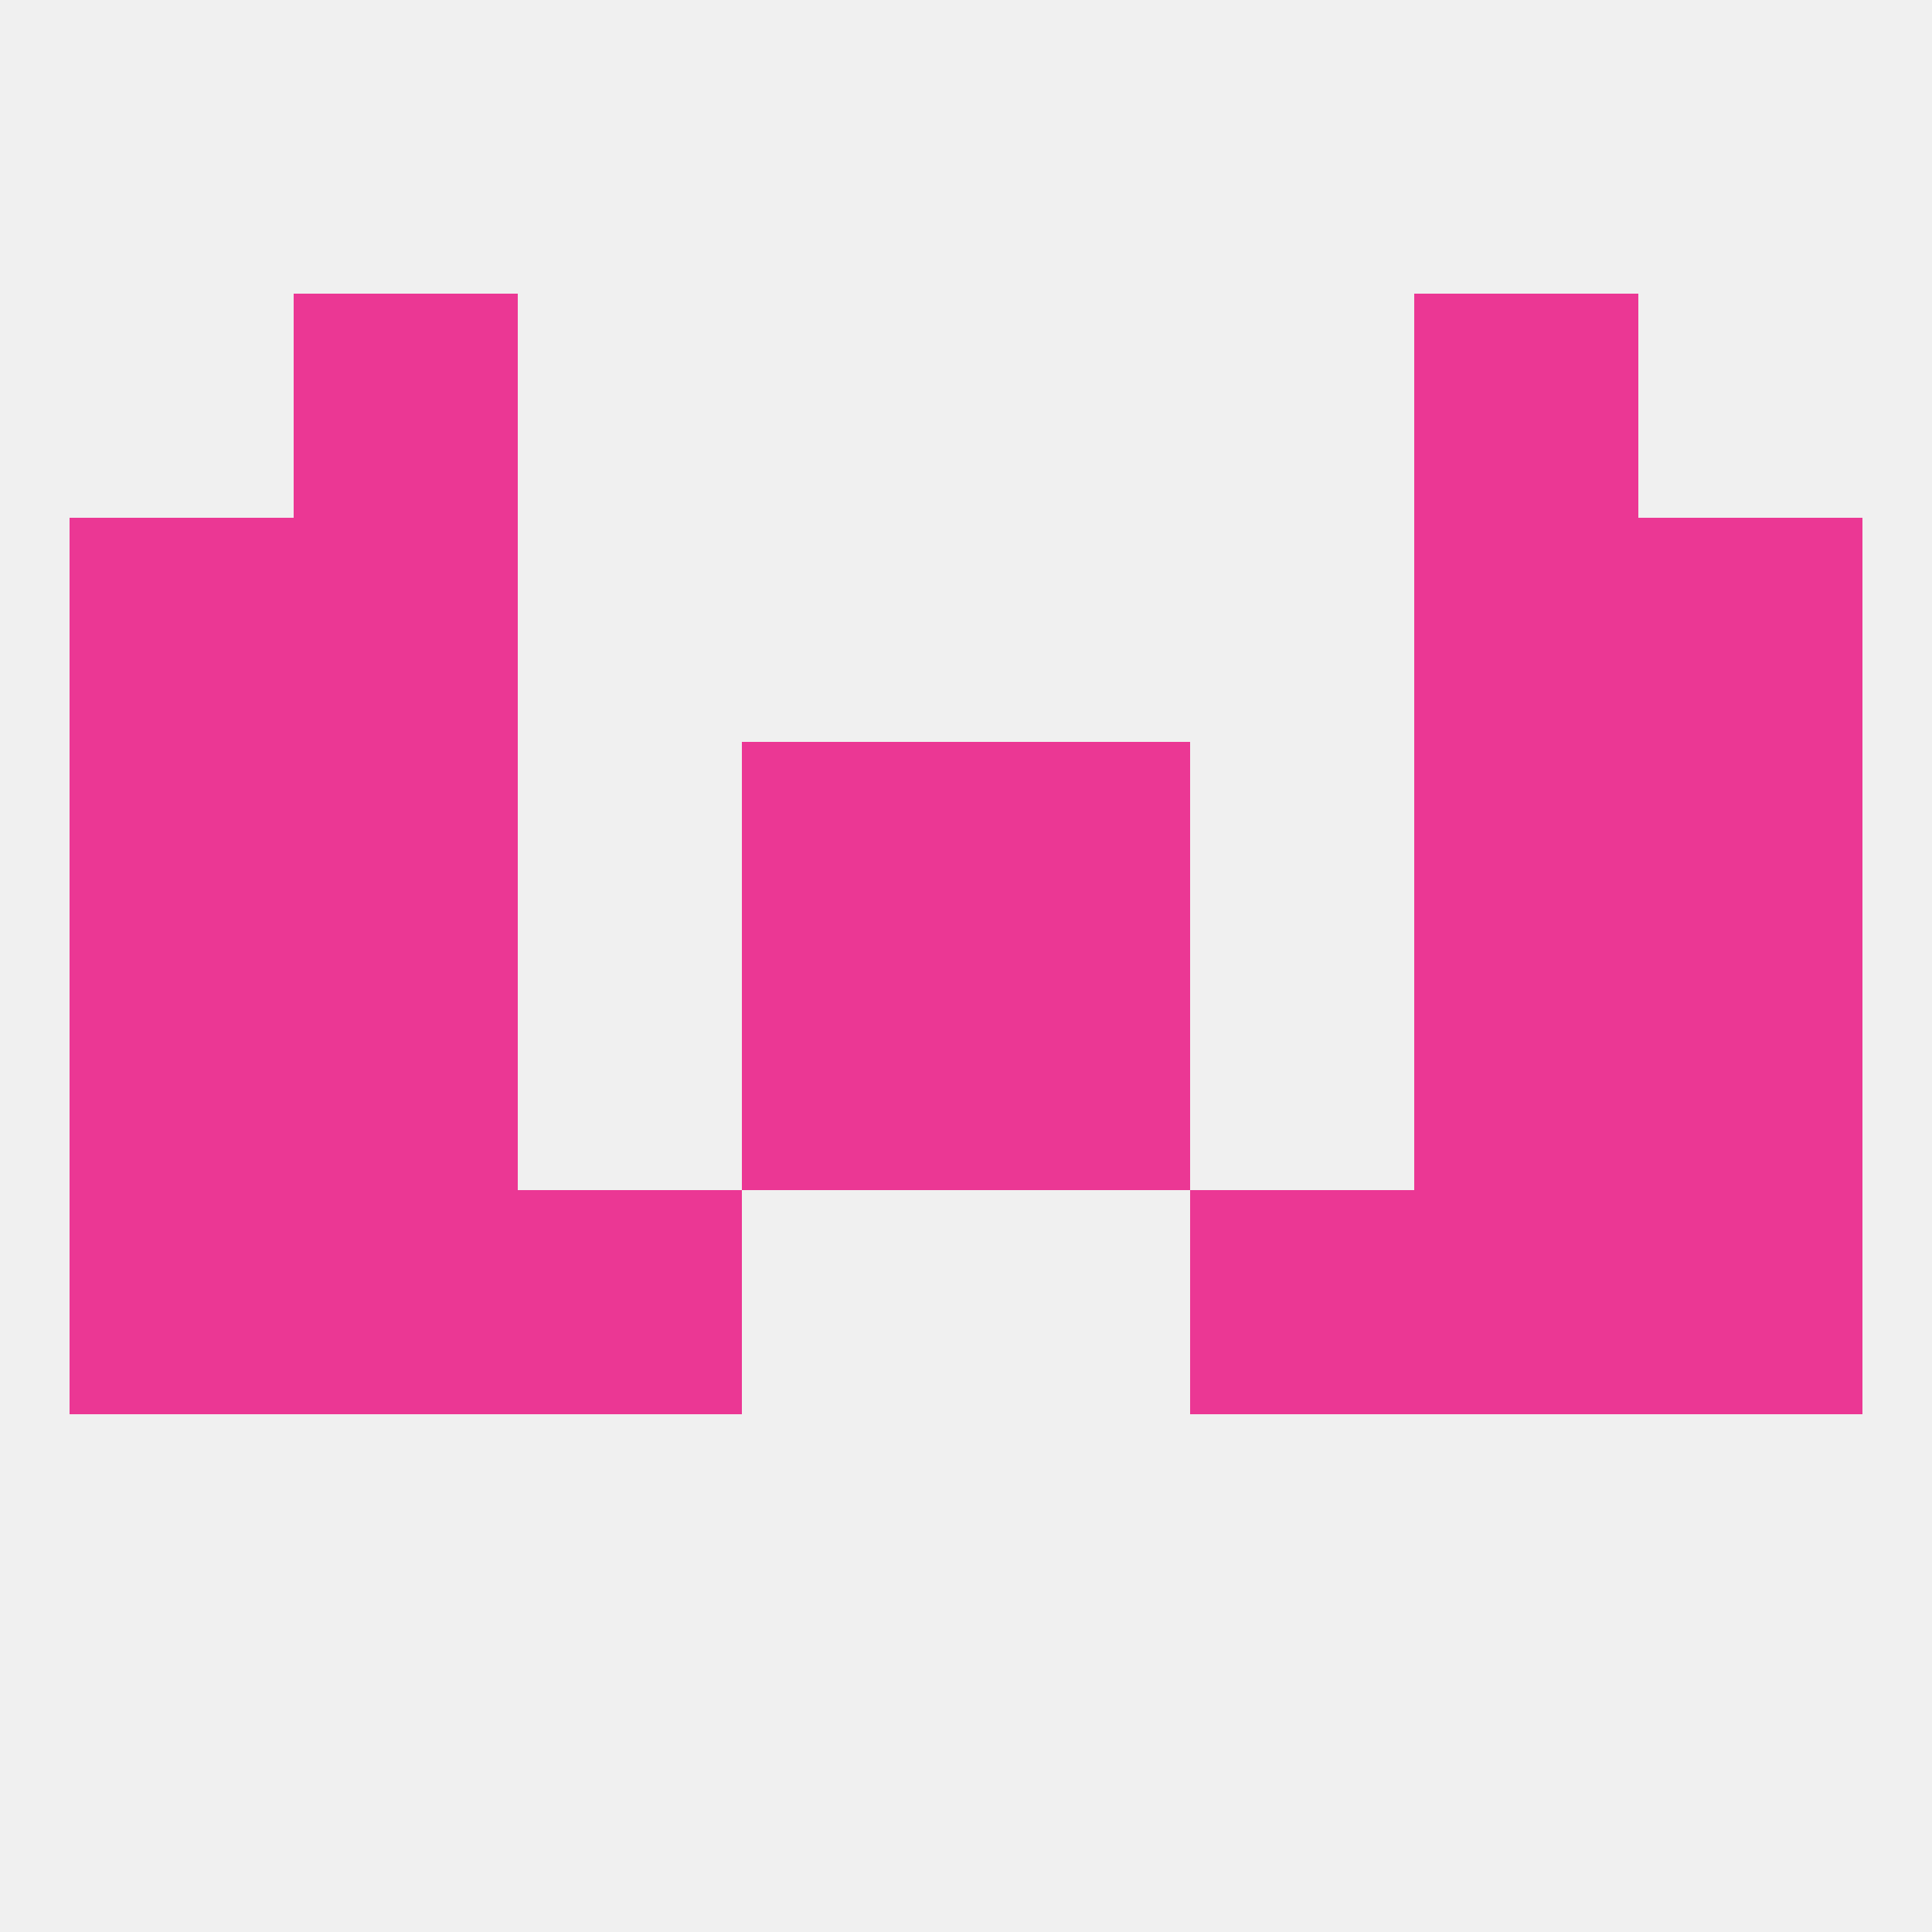
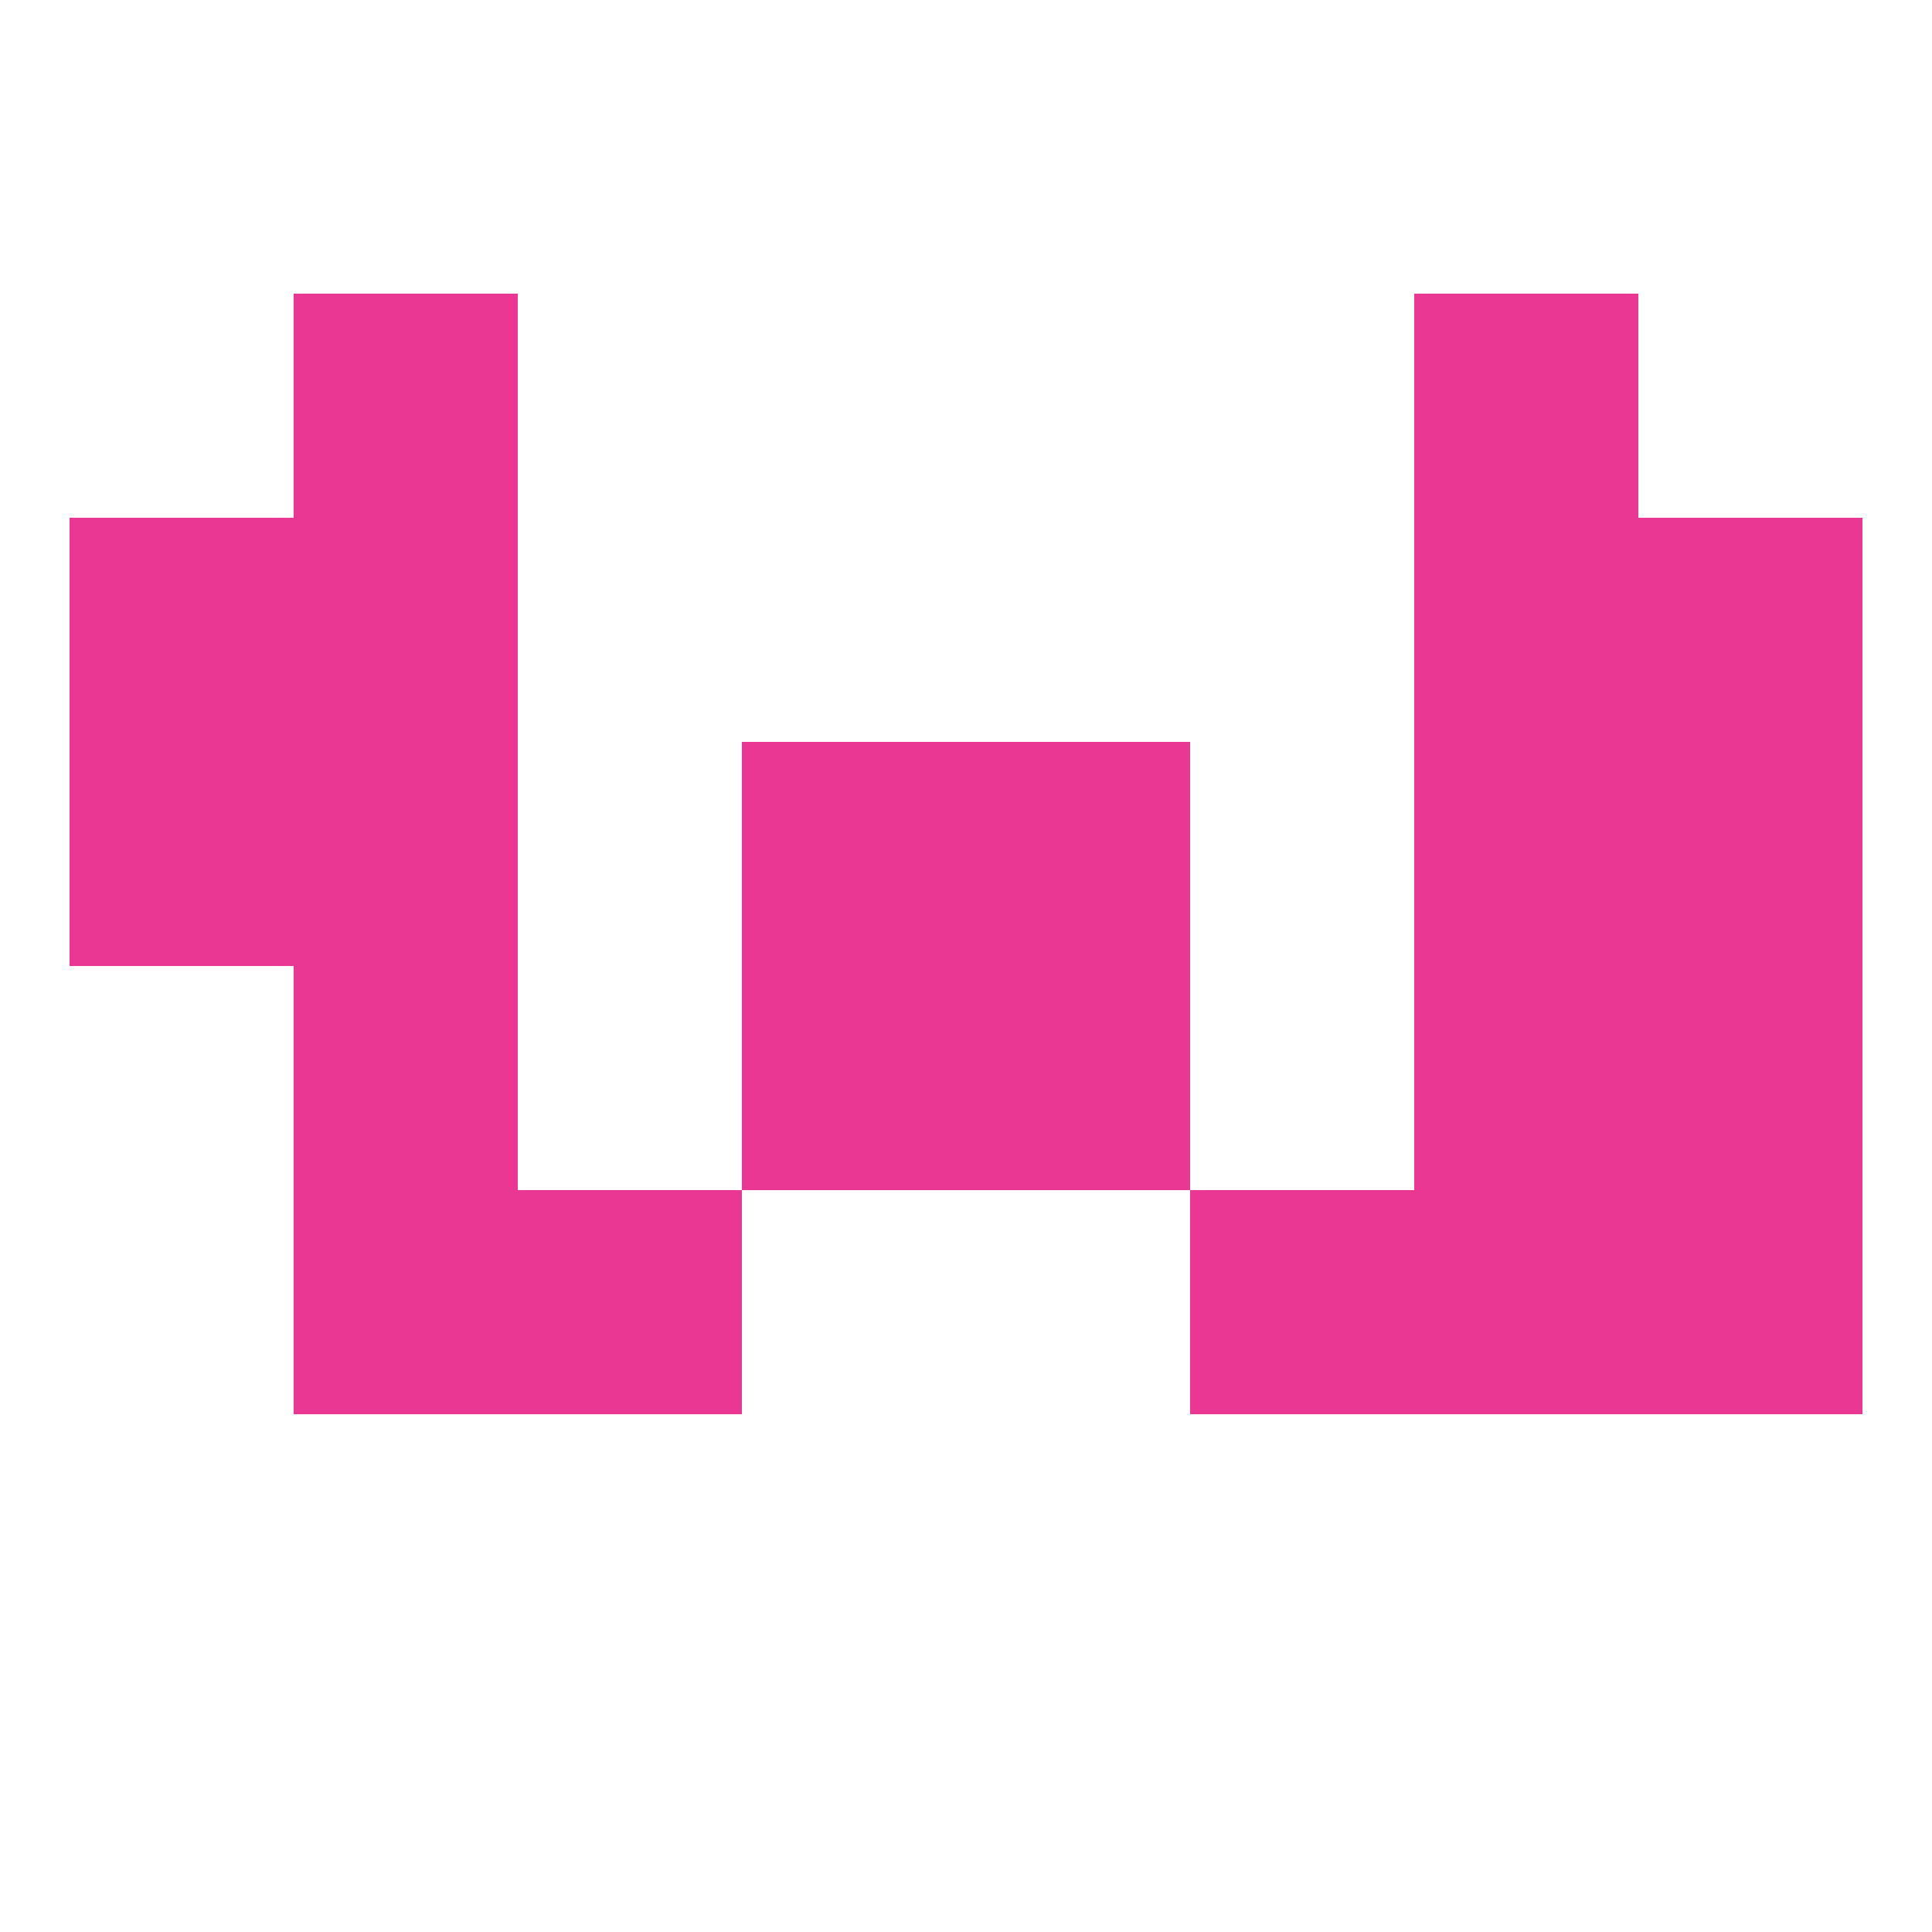
<svg xmlns="http://www.w3.org/2000/svg" version="1.1" baseprofile="full" width="250" height="250" viewBox="0 0 250 250">
-   <rect width="100%" height="100%" fill="rgba(240,240,240,255)" />
-   <rect x="9" y="154" width="29" height="29" fill="rgba(235,55,148,255)" />
  <rect x="212" y="154" width="29" height="29" fill="rgba(235,55,148,255)" />
  <rect x="67" y="154" width="29" height="29" fill="rgba(235,55,148,255)" />
  <rect x="154" y="154" width="29" height="29" fill="rgba(235,55,148,255)" />
  <rect x="38" y="154" width="29" height="29" fill="rgba(235,55,148,255)" />
  <rect x="183" y="154" width="29" height="29" fill="rgba(235,55,148,255)" />
  <rect x="38" y="125" width="29" height="29" fill="rgba(235,55,148,255)" />
  <rect x="183" y="125" width="29" height="29" fill="rgba(235,55,148,255)" />
-   <rect x="9" y="125" width="29" height="29" fill="rgba(235,55,148,255)" />
  <rect x="212" y="125" width="29" height="29" fill="rgba(235,55,148,255)" />
  <rect x="96" y="125" width="29" height="29" fill="rgba(235,55,148,255)" />
  <rect x="125" y="125" width="29" height="29" fill="rgba(235,55,148,255)" />
  <rect x="212" y="67" width="29" height="29" fill="rgba(235,55,148,255)" />
  <rect x="38" y="67" width="29" height="29" fill="rgba(235,55,148,255)" />
  <rect x="183" y="67" width="29" height="29" fill="rgba(235,55,148,255)" />
  <rect x="9" y="67" width="29" height="29" fill="rgba(235,55,148,255)" />
  <rect x="183" y="96" width="29" height="29" fill="rgba(235,55,148,255)" />
  <rect x="96" y="96" width="29" height="29" fill="rgba(235,55,148,255)" />
  <rect x="125" y="96" width="29" height="29" fill="rgba(235,55,148,255)" />
  <rect x="9" y="96" width="29" height="29" fill="rgba(235,55,148,255)" />
  <rect x="212" y="96" width="29" height="29" fill="rgba(235,55,148,255)" />
  <rect x="38" y="96" width="29" height="29" fill="rgba(235,55,148,255)" />
  <rect x="38" y="38" width="29" height="29" fill="rgba(235,55,148,255)" />
  <rect x="183" y="38" width="29" height="29" fill="rgba(235,55,148,255)" />
</svg>